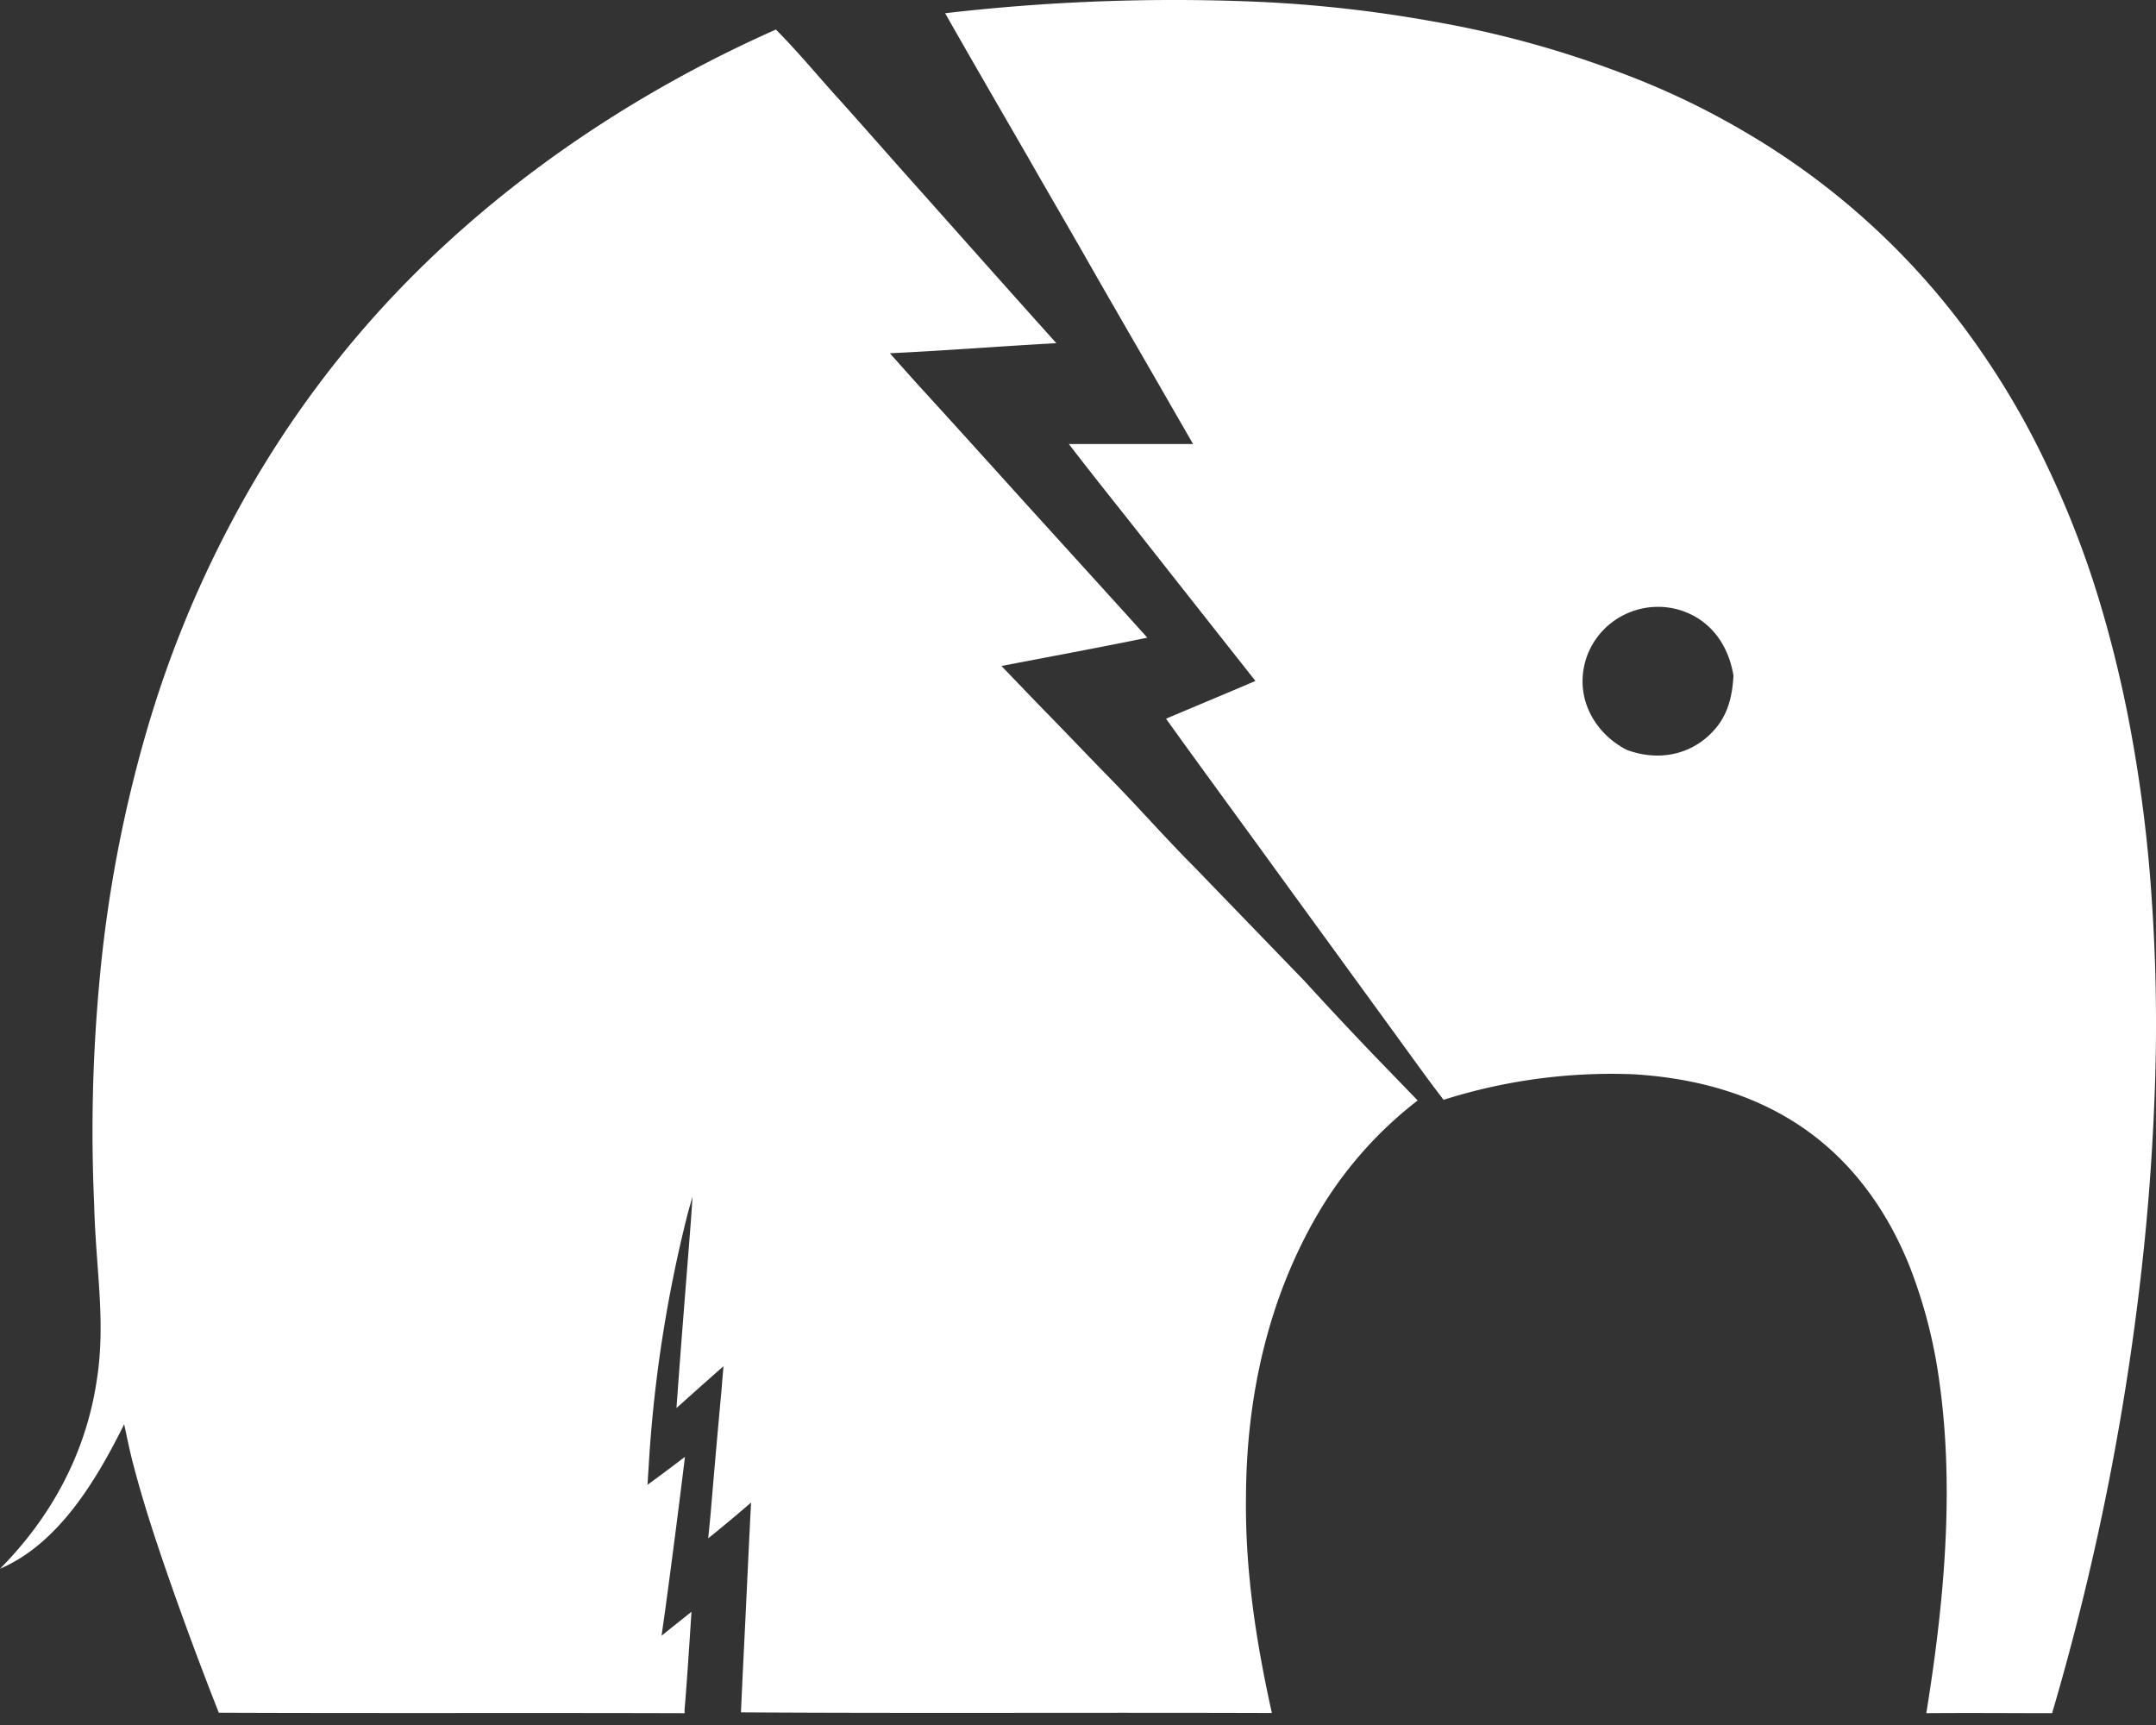
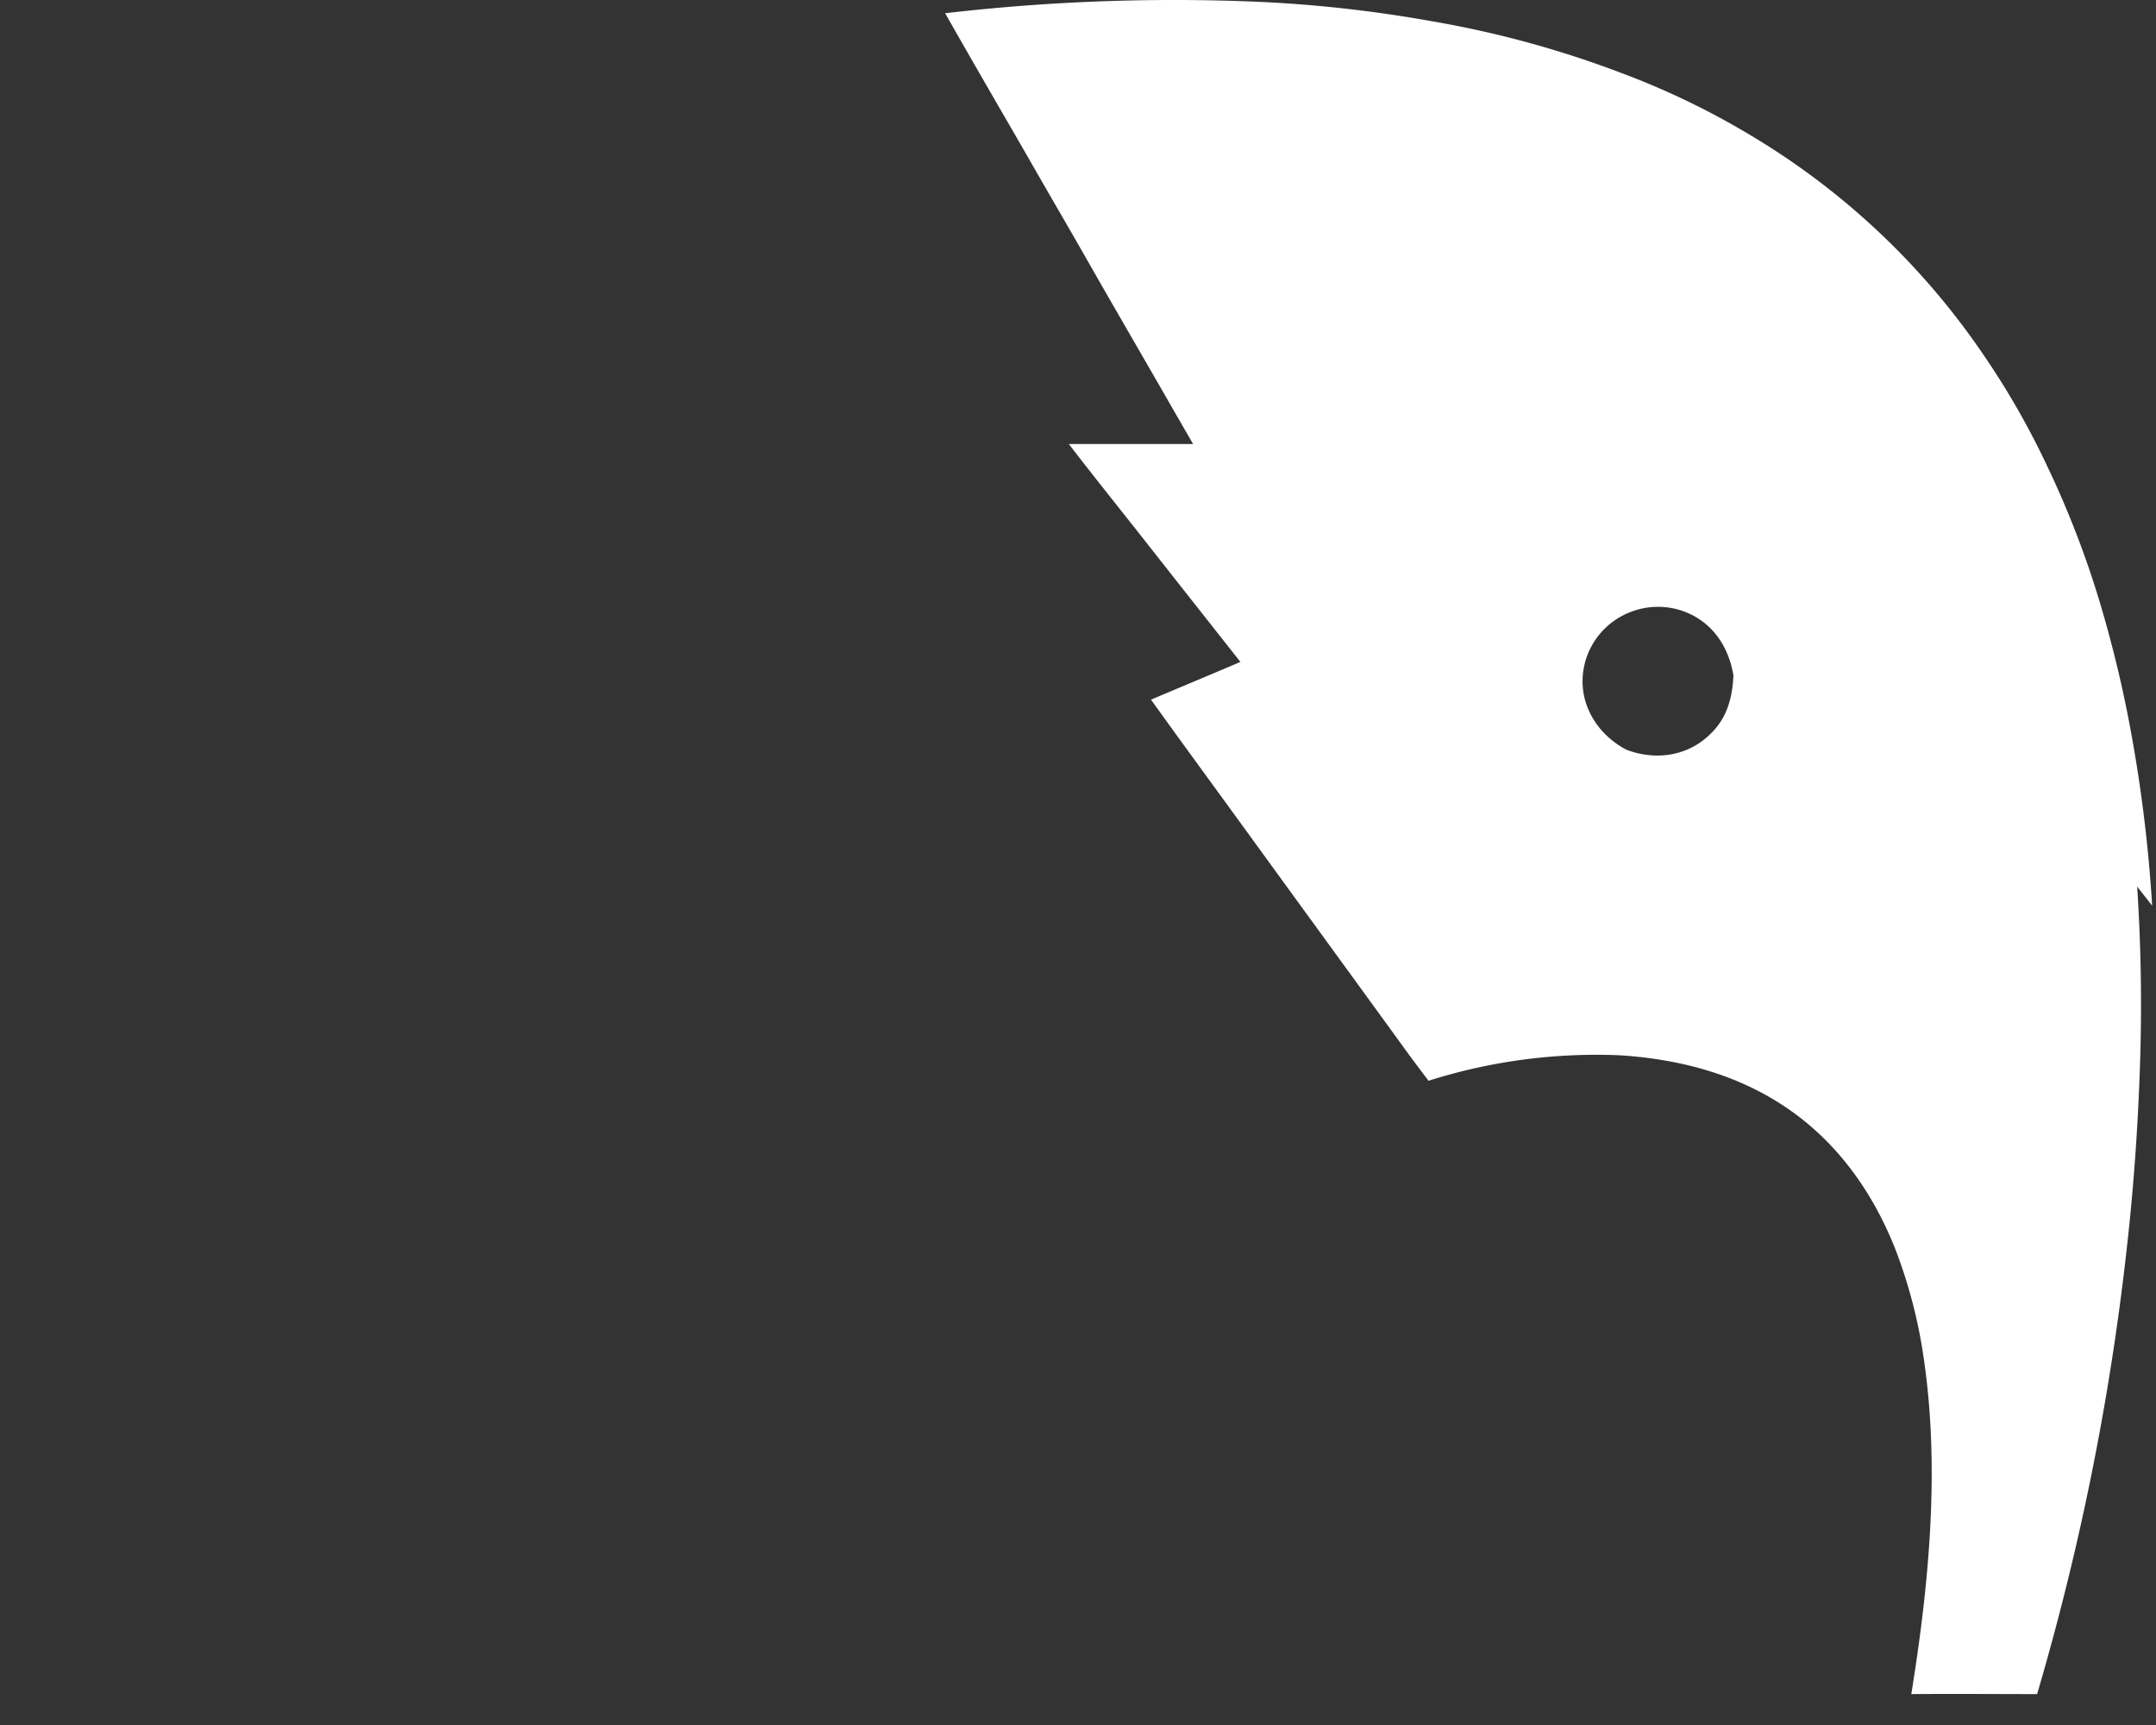
<svg xmlns="http://www.w3.org/2000/svg" width="80" height="64" fill="none">
  <rect width="100%" height="100%" fill="#333333" stroke="none" />
-   <path d="M79.857 33.6a53.748 53.748 0 0 0-.754-6.271 44.926 44.926 0 0 0-1.148-4.848 35.254 35.254 0 0 0-2.008-5.22 29.52 29.52 0 0 0-2.315-4.048 27.397 27.397 0 0 0-8.715-8.218 29.043 29.043 0 0 0-4.763-2.29 37.67 37.67 0 0 0-6.983-1.91 49.031 49.031 0 0 0-6.496-.729A73.597 73.597 0 0 0 35.07.491c1.026 1.807 2.075 3.61 3.11 5.404.726 1.275 1.463 2.528 2.185 3.797.898 1.576 1.81 3.143 2.715 4.715.396.69.794 1.38 1.19 2.066h-4.61c.964 1.26 1.963 2.491 2.94 3.74 1.142 1.45 2.285 2.9 3.427 4.345l.557.707c-1.103.471-2.213.932-3.318 1.4 1.15 1.602 2.318 3.195 3.479 4.792.907 1.249 1.814 2.497 2.723 3.744 1.07 1.474 2.142 2.943 3.213 4.42.287.398.585.791.883 1.184a20.614 20.614 0 0 1 7.07-.947c2.407.149 4.727.796 6.66 2.27 1.651 1.26 2.819 2.984 3.575 4.885a18.559 18.559 0 0 1 1.071 4.098c.602 4.094.195 8.382-.463 12.45 1.558-.014 3.113 0 4.668 0a96.305 96.305 0 0 0 3.443-17.625c.169-1.7.286-3.403.353-5.112a67.51 67.51 0 0 0-.083-7.224Zm-21.04-9.036a2.77 2.77 0 0 1 1.375-1.716 2.82 2.82 0 0 1 2.201-.195c1.106.371 1.742 1.295 1.928 2.408-.038.777-.214 1.506-.771 2.085-.838.892-2.059 1.1-3.198.671-1.196-.624-1.898-1.913-1.534-3.253Z" fill="#fff" />
-   <path d="m48.432 36.426-4.11-4.252c-1.065-1.067-2.06-2.201-3.115-3.279-.813-.827-1.608-1.67-2.42-2.497-.546-.56-1.084-1.126-1.627-1.688 1.803-.35 3.613-.681 5.413-1.051-1.198-1.33-2.406-2.654-3.61-3.982-1.515-1.666-3.018-3.342-4.54-5.008-.473-.514-.938-1.04-1.403-1.563 2.06-.096 4.117-.262 6.177-.373-1.694-1.885-3.378-3.782-5.07-5.682-.989-1.102-1.961-2.217-2.946-3.314-.806-.882-1.55-1.796-2.391-2.641-5.436 2.412-10.565 5.896-14.635 10.35a38.277 38.277 0 0 0-5.539 7.87 40.753 40.753 0 0 0-3.157 7.746 49.093 49.093 0 0 0-1.774 9.4 60.148 60.148 0 0 0-.19 8.238c.053 2.319.443 4.326.095 6.512-.404 2.715-1.7 5.086-3.59 6.991 2.17-.927 3.578-3.285 4.607-5.362.11.507.21 1.014.347 1.524.364 1.393.817 2.765 1.288 4.124a134.323 134.323 0 0 0 1.877 5.055c5.76.024 11.523 0 17.283.018v-.127c.1-1.21.176-2.425.256-3.636-.37.297-.742.59-1.11.889l.145-1.028c.253-1.868.495-3.738.723-5.609-.46.349-.921.697-1.39 1.037l.044-.693a50.021 50.021 0 0 1 1.435-9.316c.06-.229.126-.453.191-.68-.02.312-.04.623-.063.937-.179 2.301-.368 4.602-.532 6.904.58-.518 1.16-1.039 1.744-1.55l-.082.982a559.86 559.86 0 0 0-.402 4.572l-.082.83a58.777 58.777 0 0 0 1.59-1.327c-.07 1.329-.13 2.654-.194 3.983-.06 1.267-.127 2.534-.181 3.801 6.566.04 13.134 0 19.7.024-.593-2.667-1.002-5.34-.96-8.084.021-3.686.83-7.316 2.692-10.481a14.714 14.714 0 0 1 3.677-4.161l-1.684-1.742c-.835-.875-1.667-1.76-2.487-2.66Z" fill="#fff" />
+   <path d="M79.857 33.6a53.748 53.748 0 0 0-.754-6.271 44.926 44.926 0 0 0-1.148-4.848 35.254 35.254 0 0 0-2.008-5.22 29.52 29.52 0 0 0-2.315-4.048 27.397 27.397 0 0 0-8.715-8.218 29.043 29.043 0 0 0-4.763-2.29 37.67 37.67 0 0 0-6.983-1.91 49.031 49.031 0 0 0-6.496-.729A73.597 73.597 0 0 0 35.07.491c1.026 1.807 2.075 3.61 3.11 5.404.726 1.275 1.463 2.528 2.185 3.797.898 1.576 1.81 3.143 2.715 4.715.396.69.794 1.38 1.19 2.066h-4.61c.964 1.26 1.963 2.491 2.94 3.74 1.142 1.45 2.285 2.9 3.427 4.345c-1.103.471-2.213.932-3.318 1.4 1.15 1.602 2.318 3.195 3.479 4.792.907 1.249 1.814 2.497 2.723 3.744 1.07 1.474 2.142 2.943 3.213 4.42.287.398.585.791.883 1.184a20.614 20.614 0 0 1 7.07-.947c2.407.149 4.727.796 6.66 2.27 1.651 1.26 2.819 2.984 3.575 4.885a18.559 18.559 0 0 1 1.071 4.098c.602 4.094.195 8.382-.463 12.45 1.558-.014 3.113 0 4.668 0a96.305 96.305 0 0 0 3.443-17.625c.169-1.7.286-3.403.353-5.112a67.51 67.51 0 0 0-.083-7.224Zm-21.04-9.036a2.77 2.77 0 0 1 1.375-1.716 2.82 2.82 0 0 1 2.201-.195c1.106.371 1.742 1.295 1.928 2.408-.038.777-.214 1.506-.771 2.085-.838.892-2.059 1.1-3.198.671-1.196-.624-1.898-1.913-1.534-3.253Z" fill="#fff" />
</svg>